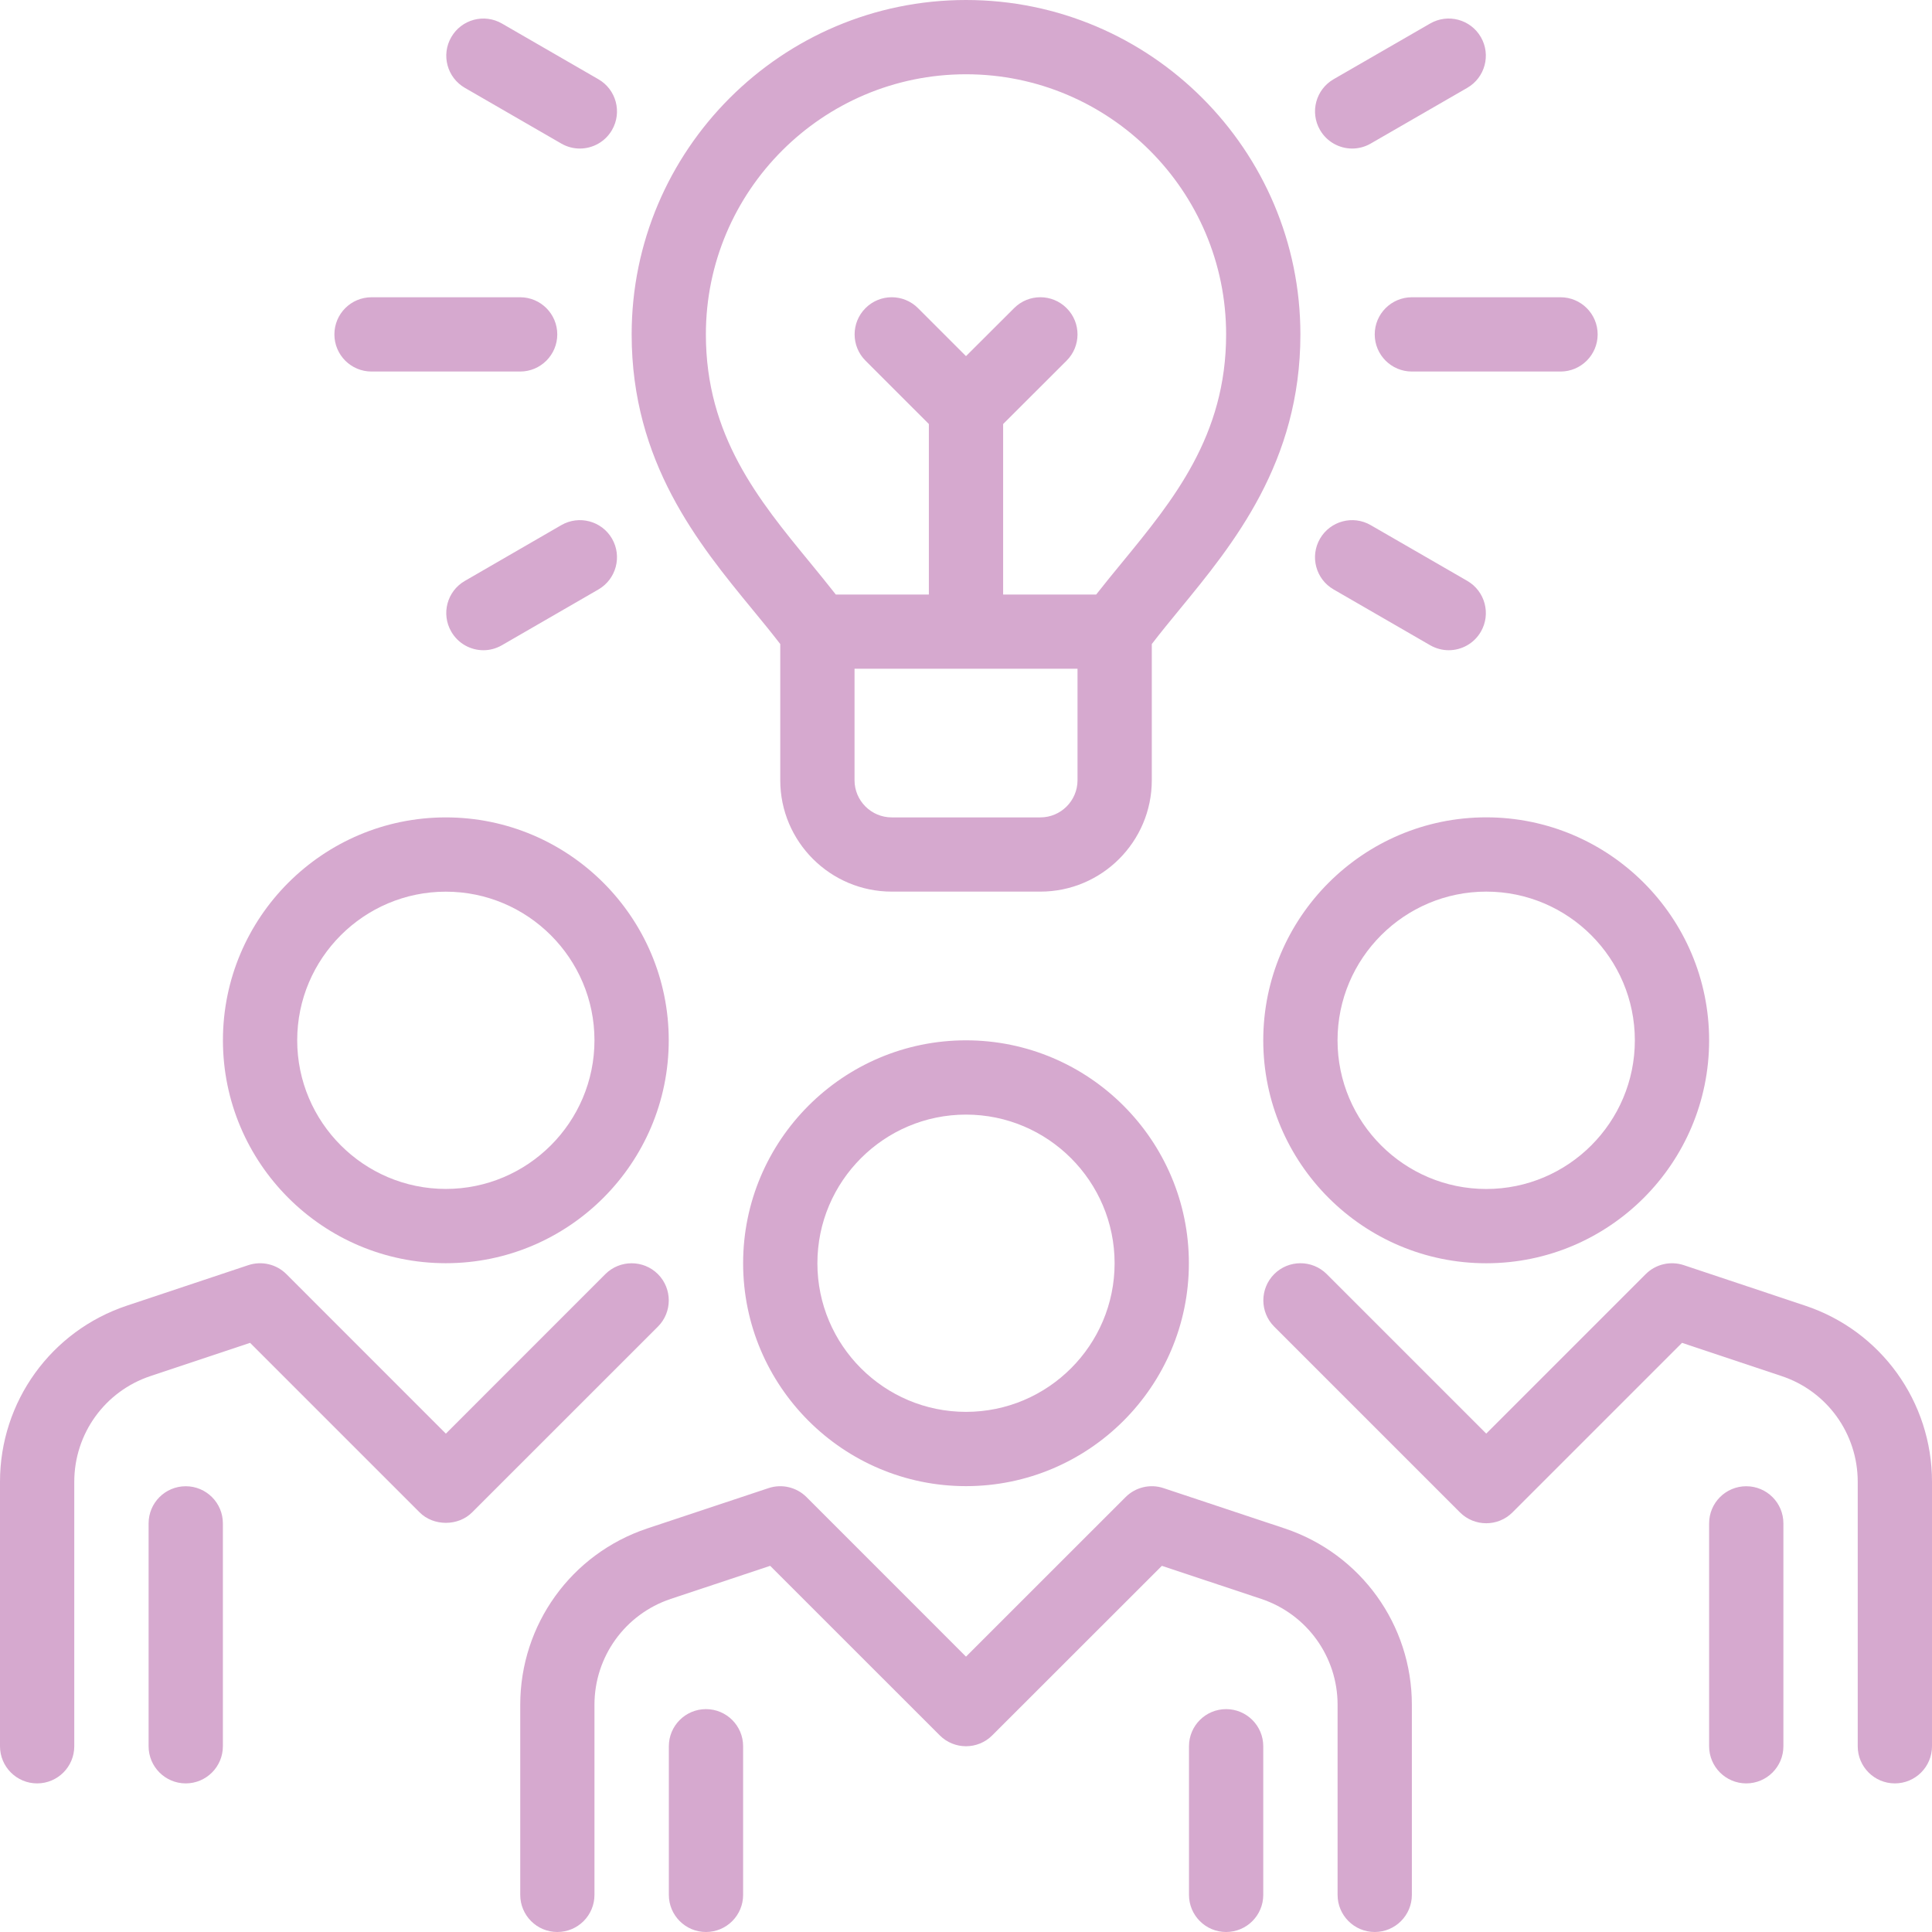
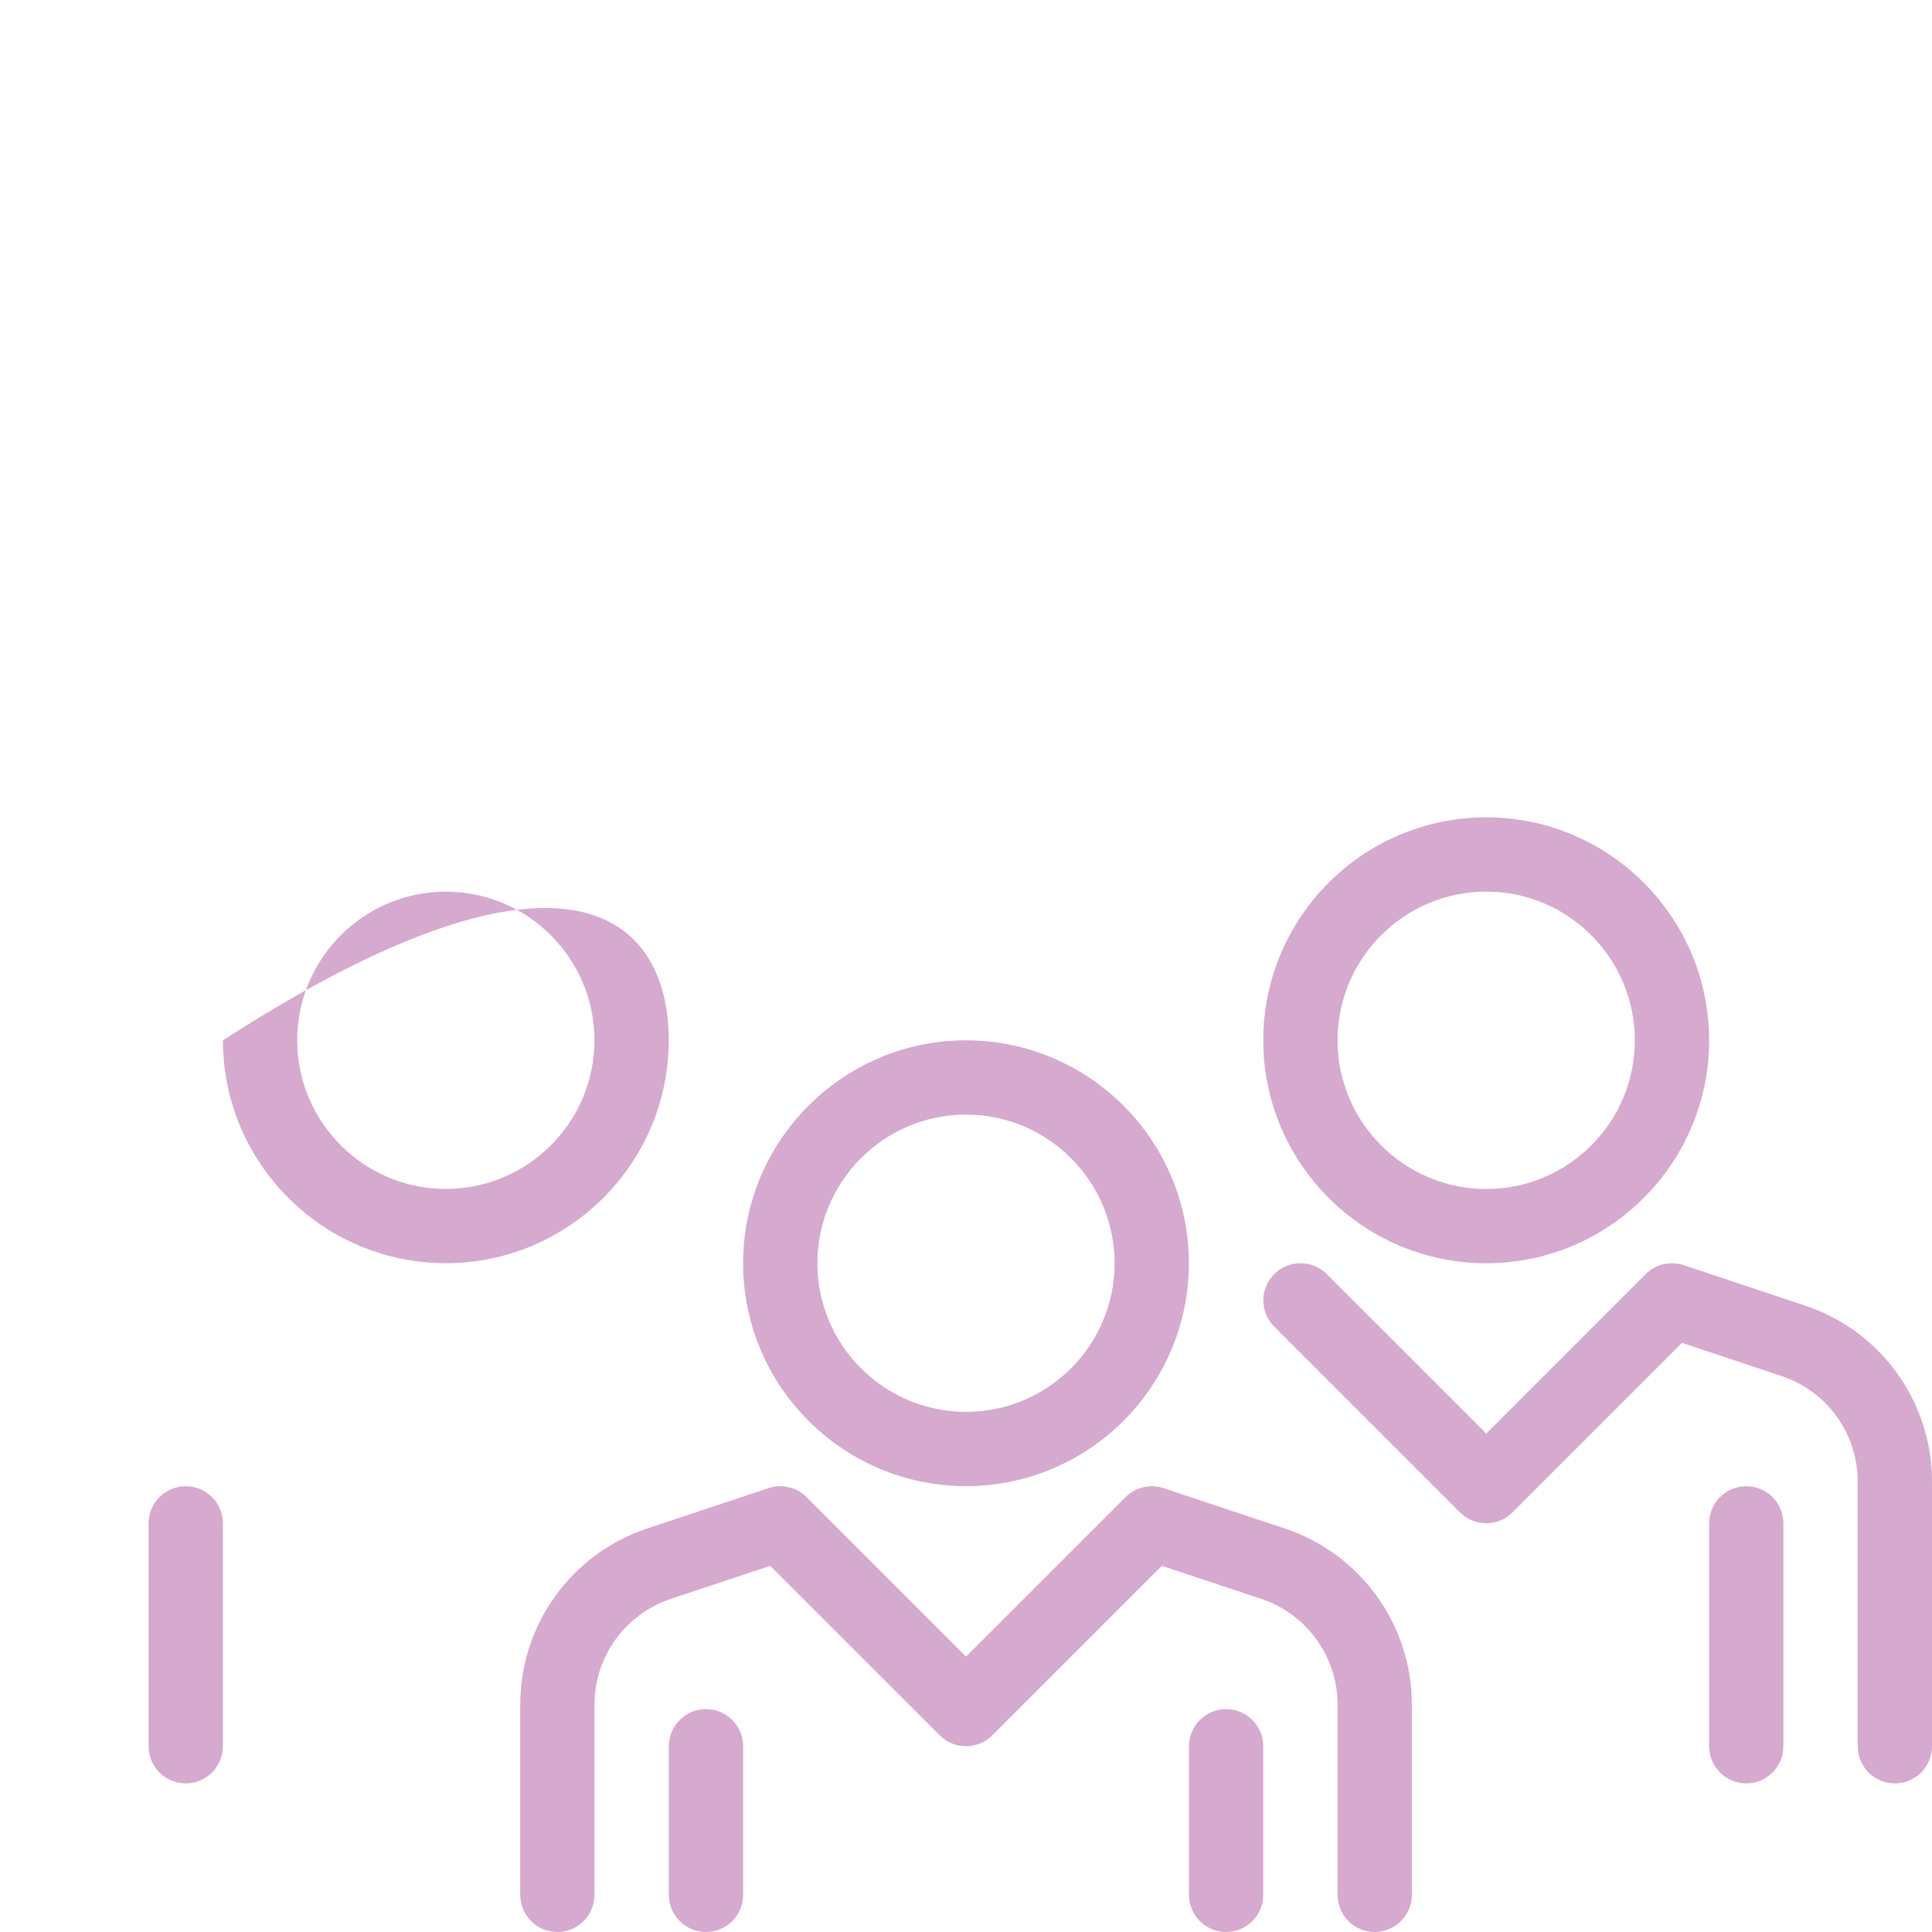
<svg xmlns="http://www.w3.org/2000/svg" width="36" height="36" viewBox="0 0 36 36" fill="none">
  <path d="M18 27.692C15.71 27.692 13.847 25.829 13.847 23.539C13.847 21.249 15.71 19.385 18 19.385C20.29 19.385 22.153 21.249 22.153 23.539C22.153 25.829 20.29 27.692 18 27.692ZM18 20.769C16.473 20.769 15.231 22.012 15.231 23.539C15.231 25.066 16.473 26.308 18 26.308C19.527 26.308 20.769 25.066 20.769 23.539C20.769 22.012 19.527 20.769 18 20.769ZM27.694 23.539C25.403 23.539 23.539 21.676 23.539 19.385C23.539 17.094 25.403 15.23 27.694 15.23C29.984 15.23 31.847 17.094 31.847 19.385C31.847 21.676 29.984 23.539 27.694 23.539ZM27.694 16.614C26.166 16.614 24.923 17.857 24.923 19.385C24.923 20.913 26.166 22.155 27.694 22.155C29.221 22.155 30.463 20.913 30.463 19.385C30.463 17.857 29.221 16.614 27.694 16.614Z" fill="#D6A9CF" />
  <path d="M25.616 36C25.234 36 24.924 35.69 24.924 35.308V31.766C24.924 30.871 24.353 30.078 23.503 29.794L21.65 29.177L18.489 32.336C18.219 32.606 17.781 32.606 17.511 32.336L14.351 29.177L12.497 29.794C11.648 30.078 11.077 30.87 11.077 31.766V35.308C11.077 35.69 10.768 36 10.385 36C10.003 36 9.694 35.69 9.694 35.308V31.766C9.694 30.274 10.644 28.954 12.059 28.481L14.32 27.729C14.569 27.646 14.842 27.711 15.028 27.896L18 30.869L20.974 27.896C21.159 27.711 21.433 27.646 21.681 27.729L23.941 28.481C25.357 28.955 26.308 30.275 26.308 31.766V35.308C26.308 35.69 25.998 36 25.616 36ZM22.847 36C22.465 36 22.155 35.69 22.155 35.308V32.539C22.155 32.157 22.465 31.847 22.847 31.847C23.229 31.847 23.539 32.157 23.539 32.539V35.308C23.539 35.69 23.229 36 22.847 36ZM13.155 36C12.773 36 12.463 35.69 12.463 35.308V32.539C12.463 32.157 12.773 31.847 13.155 31.847C13.537 31.847 13.847 32.157 13.847 32.539V35.308C13.847 35.69 13.537 36 13.155 36ZM35.308 33.231C34.926 33.231 34.616 32.921 34.616 32.539V27.611C34.616 26.715 34.046 25.923 33.197 25.641L31.342 25.022L28.183 28.181C27.913 28.451 27.475 28.451 27.204 28.181L23.743 24.72C23.473 24.45 23.473 24.012 23.743 23.741C24.013 23.471 24.451 23.471 24.722 23.741L27.694 26.713L30.666 23.741C30.851 23.556 31.126 23.492 31.374 23.574L33.634 24.328C35.049 24.798 36 26.117 36 27.611V32.539C36 32.921 35.69 33.231 35.308 33.231ZM32.539 33.231C32.157 33.231 31.847 32.921 31.847 32.539V28.386C31.847 28.003 32.157 27.694 32.539 27.694C32.921 27.694 33.231 28.003 33.231 28.386V32.539C33.231 32.921 32.921 33.231 32.539 33.231ZM3.461 33.231C3.079 33.231 2.769 32.921 2.769 32.539V28.386C2.769 28.003 3.079 27.694 3.461 27.694C3.843 27.694 4.153 28.003 4.153 28.386V32.539C4.153 32.921 3.843 33.231 3.461 33.231Z" fill="#D6A9CF" />
-   <path d="M8.307 23.538C6.017 23.538 4.154 21.674 4.154 19.384C4.154 17.094 6.017 15.231 8.307 15.231C10.598 15.231 12.461 17.094 12.461 19.384C12.461 21.674 10.598 23.538 8.307 23.538ZM8.307 16.615C6.78 16.615 5.538 17.858 5.538 19.384C5.538 20.911 6.78 22.154 8.307 22.154C9.834 22.154 11.077 20.911 11.077 19.384C11.077 17.858 9.834 16.615 8.307 16.615Z" fill="#D6A9CF" />
-   <path d="M0.692 33.231C0.31 33.231 0 32.921 0 32.539V27.611C0 26.119 0.951 24.799 2.367 24.328L4.628 23.574C4.877 23.492 5.151 23.556 5.336 23.741L8.308 26.714L11.28 23.741C11.55 23.472 11.989 23.472 12.259 23.741C12.529 24.012 12.529 24.45 12.259 24.72L8.797 28.181C8.538 28.441 8.078 28.441 7.819 28.181L4.66 25.022L2.804 25.641C1.954 25.924 1.384 26.716 1.384 27.611V32.539C1.384 32.921 1.074 33.231 0.692 33.231ZM19.386 16.614H16.616C15.471 16.614 14.539 15.683 14.539 14.539V12.001C14.378 11.792 14.204 11.579 14.021 11.357C13.018 10.136 11.77 8.615 11.77 6.231C11.77 2.795 14.565 0 18 0C21.436 0 24.231 2.795 24.231 6.231C24.231 8.615 22.983 10.136 21.979 11.357C21.797 11.579 21.622 11.792 21.462 12.001V14.539C21.462 15.683 20.53 16.614 19.386 16.614ZM15.923 12.461V14.539C15.923 14.92 16.234 15.231 16.616 15.231H19.386C19.767 15.231 20.078 14.92 20.078 14.539V12.461H15.923ZM18.692 11.078H20.426C20.581 10.88 20.742 10.683 20.91 10.479C21.862 9.319 22.847 8.12 22.847 6.231C22.847 3.558 20.673 1.384 18 1.384C15.328 1.384 13.153 3.558 13.153 6.231C13.153 8.12 14.138 9.319 15.091 10.479C15.258 10.683 15.419 10.88 15.574 11.078H17.308V7.901L16.127 6.72C15.857 6.45 15.857 6.012 16.127 5.742C16.397 5.471 16.835 5.471 17.106 5.742L18 6.636L18.897 5.741C19.167 5.471 19.605 5.471 19.875 5.742C20.146 6.012 20.145 6.45 19.875 6.72L18.692 7.901L18.692 11.078ZM26.994 12.116C26.877 12.116 26.758 12.085 26.649 12.023L24.849 10.983C24.518 10.792 24.405 10.369 24.596 10.038C24.788 9.707 25.211 9.594 25.541 9.785L27.341 10.824C27.672 11.016 27.785 11.439 27.594 11.77C27.466 11.992 27.233 12.116 26.994 12.116ZM9.008 12.116C8.769 12.116 8.537 11.992 8.409 11.77C8.217 11.439 8.33 11.016 8.661 10.825L10.459 9.785C10.79 9.594 11.213 9.707 11.404 10.037C11.595 10.368 11.482 10.791 11.152 10.983L9.354 12.022C9.245 12.085 9.126 12.116 9.008 12.116ZM29.078 6.923H26.308C25.926 6.923 25.616 6.613 25.616 6.231C25.616 5.849 25.926 5.539 26.308 5.539H29.078C29.46 5.539 29.77 5.849 29.77 6.231C29.77 6.613 29.46 6.923 29.078 6.923ZM9.692 6.923H6.923C6.54 6.923 6.231 6.613 6.231 6.231C6.231 5.849 6.54 5.539 6.923 5.539H9.692C10.074 5.539 10.384 5.849 10.384 6.231C10.384 6.613 10.074 6.923 9.692 6.923ZM25.196 2.768C24.957 2.768 24.724 2.643 24.596 2.421C24.405 2.09 24.519 1.667 24.85 1.476L26.649 0.438C26.98 0.247 27.403 0.361 27.594 0.692C27.785 1.023 27.671 1.446 27.34 1.637L25.541 2.675C25.432 2.738 25.313 2.768 25.196 2.768ZM10.804 2.768C10.687 2.768 10.568 2.738 10.459 2.675L8.662 1.637C8.331 1.446 8.217 1.023 8.409 0.692C8.6 0.361 9.022 0.247 9.354 0.439L11.151 1.477C11.482 1.668 11.595 2.091 11.404 2.422C11.276 2.644 11.043 2.768 10.804 2.768Z" fill="#D6A9CF" />
+   <path d="M8.307 23.538C6.017 23.538 4.154 21.674 4.154 19.384C10.598 15.231 12.461 17.094 12.461 19.384C12.461 21.674 10.598 23.538 8.307 23.538ZM8.307 16.615C6.78 16.615 5.538 17.858 5.538 19.384C5.538 20.911 6.78 22.154 8.307 22.154C9.834 22.154 11.077 20.911 11.077 19.384C11.077 17.858 9.834 16.615 8.307 16.615Z" fill="#D6A9CF" />
</svg>